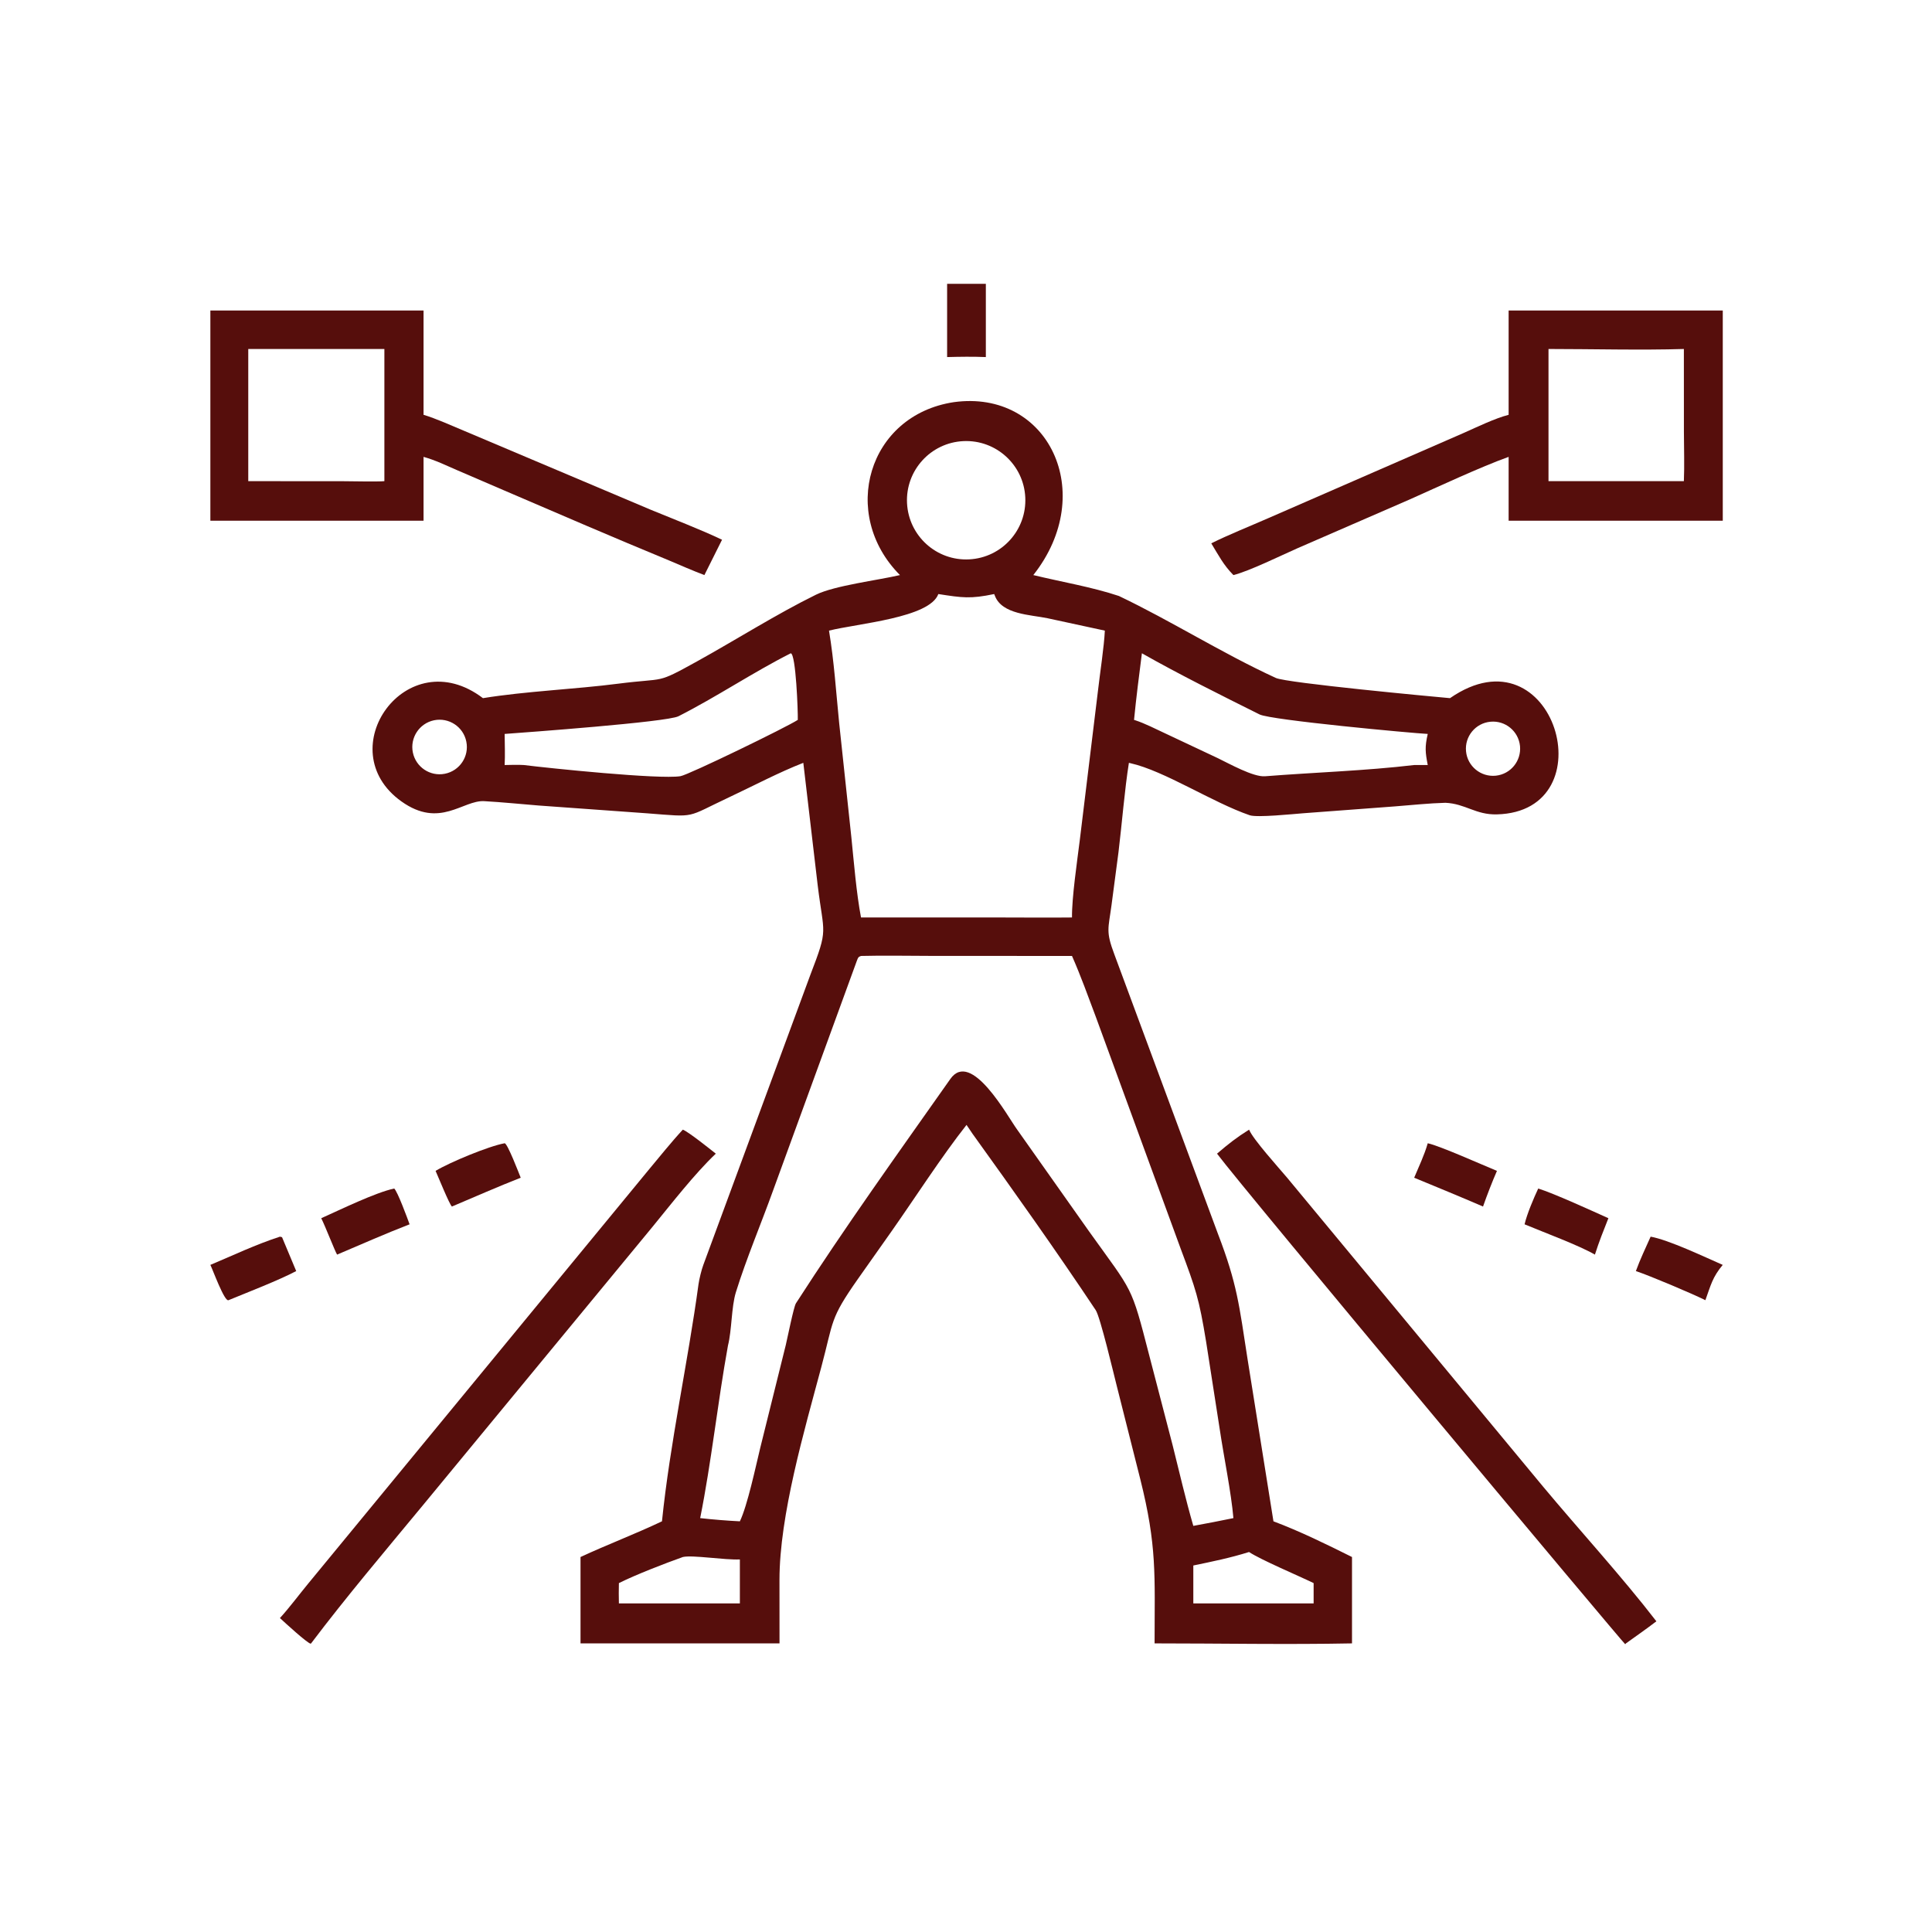
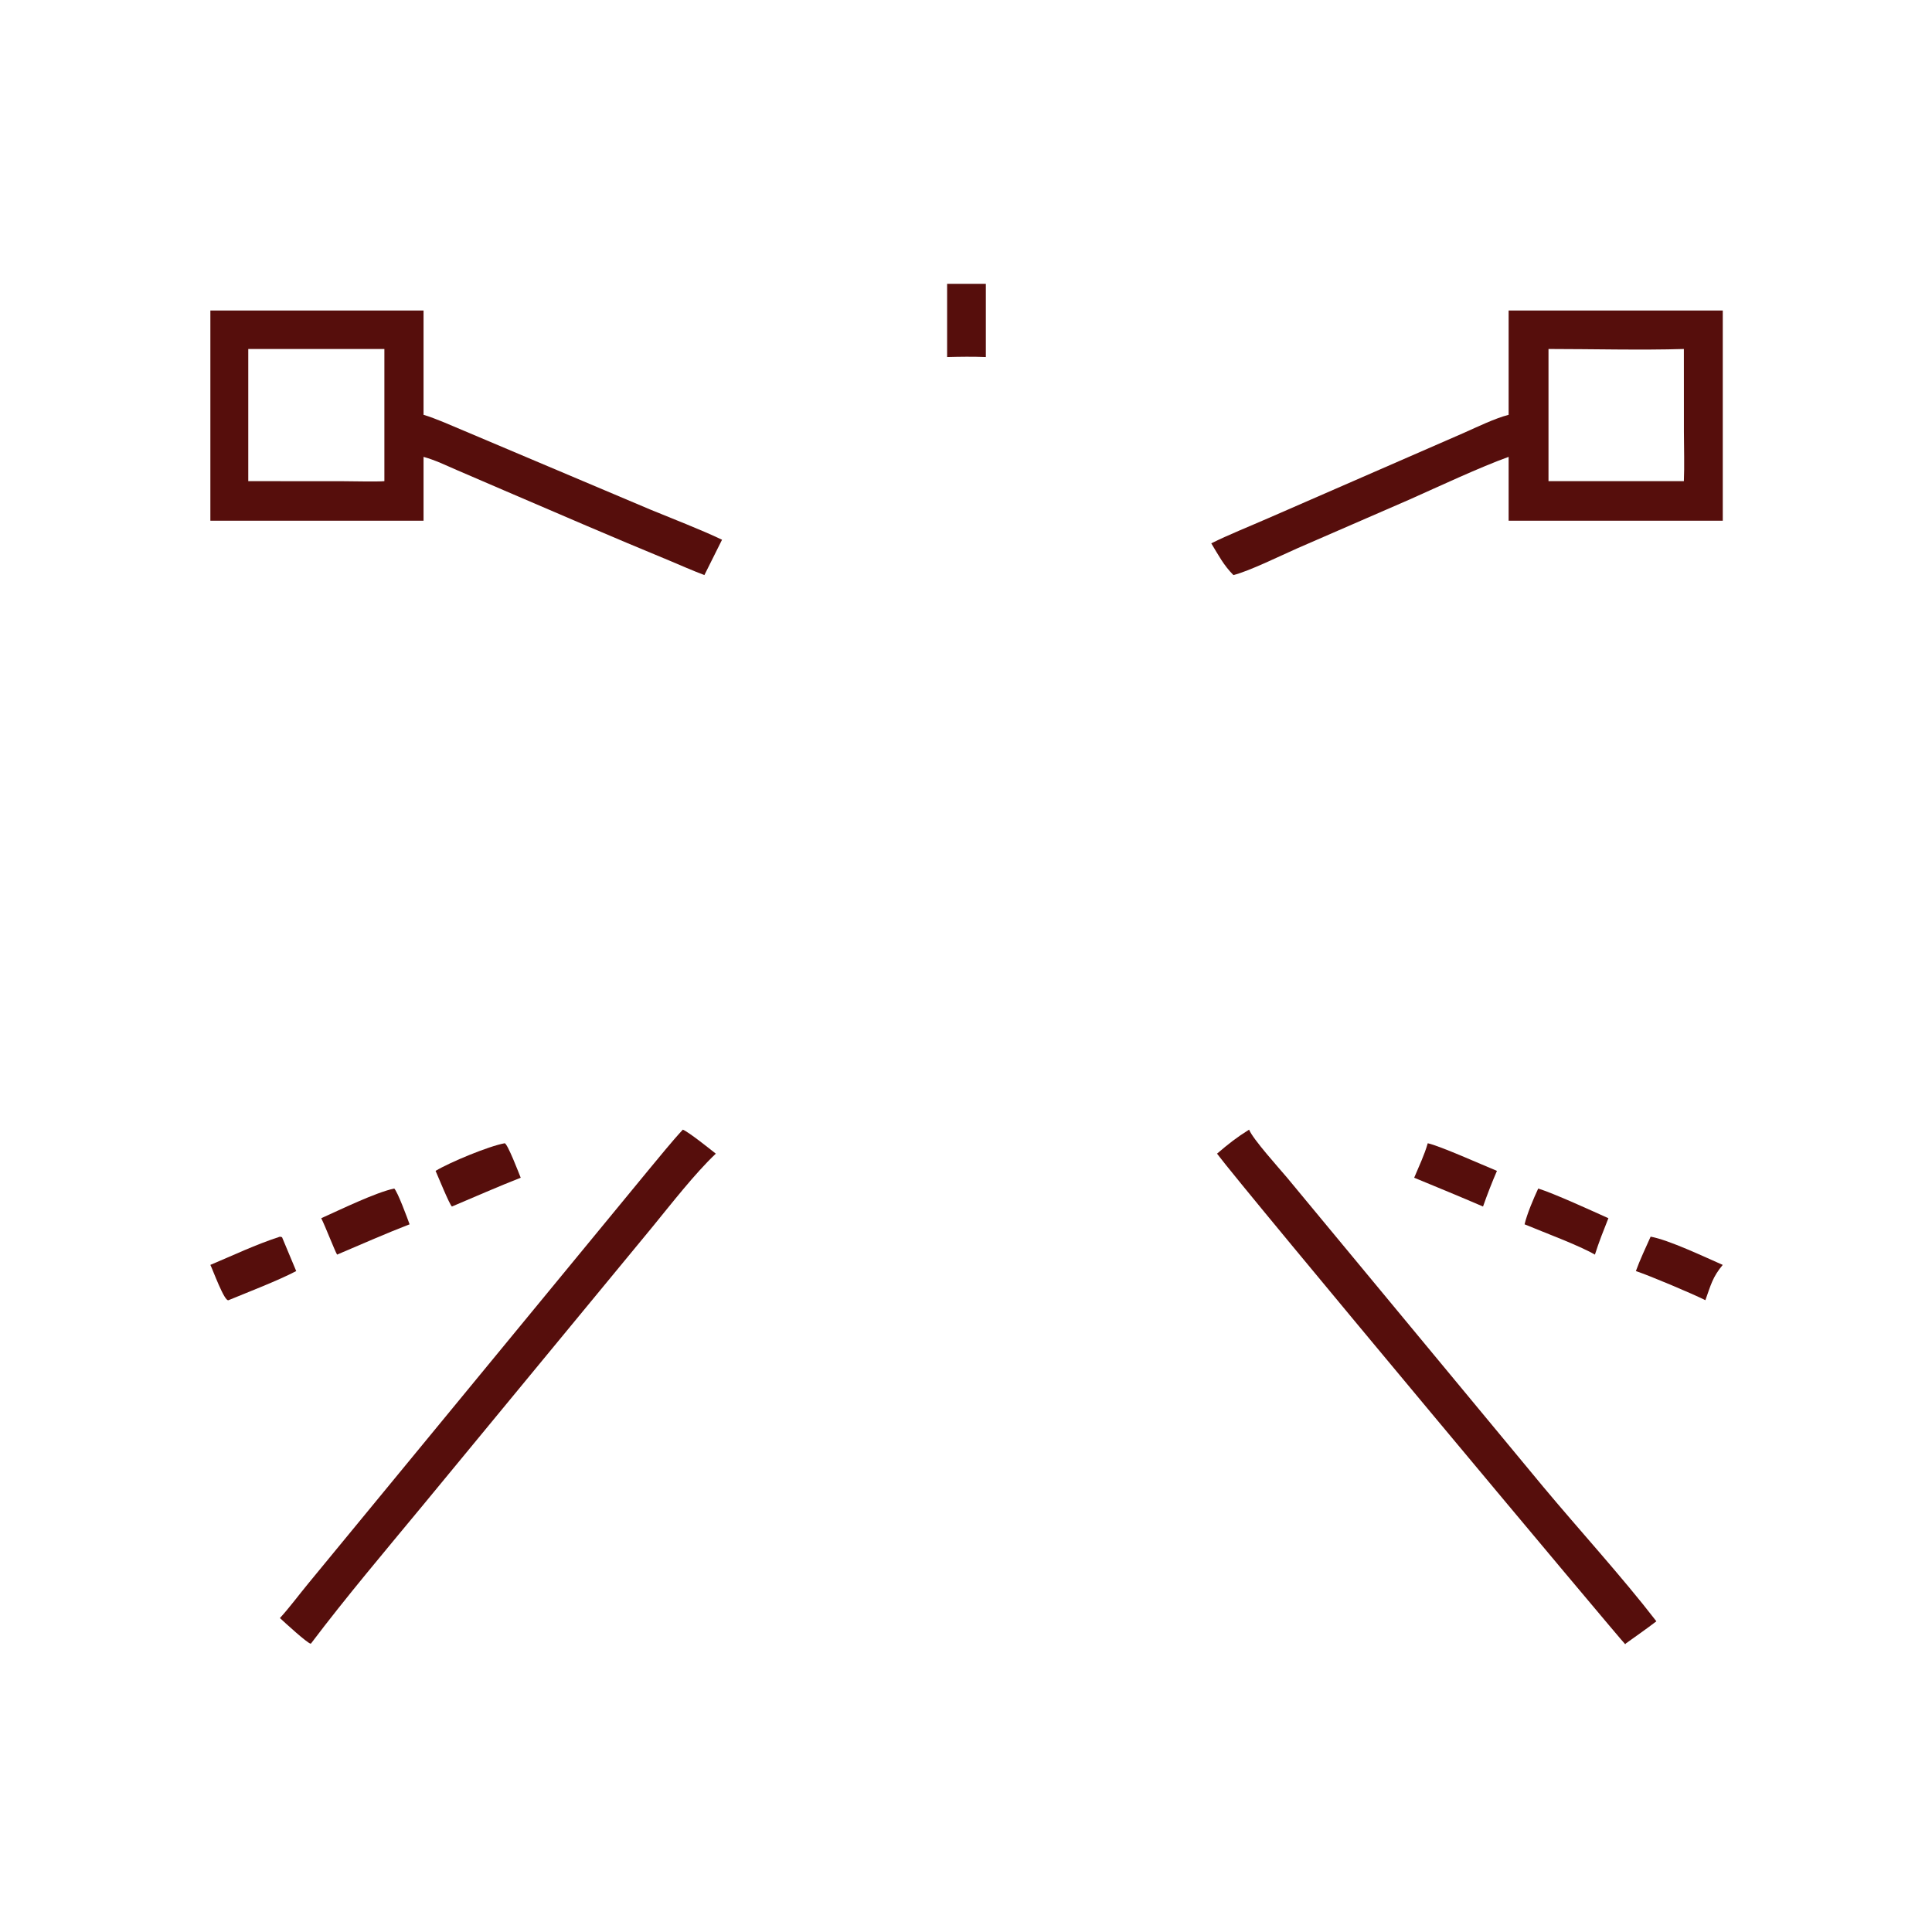
<svg xmlns="http://www.w3.org/2000/svg" fill="none" height="44" viewBox="0 0 44 44" width="44">
-   <path d="M21.57 8.132V6.464H22.452V8.132C22.157 8.12 21.865 8.124 21.57 8.132Z" fill="#560E0C" />
+   <path d="M21.57 8.132V6.464H22.452V8.132C22.157 8.12 21.865 8.124 21.57 8.132" fill="#560E0C" />
  <path d="M4.791 11.859V7.072H9.646V9.447C9.913 9.525 10.322 9.708 10.587 9.819L14.82 11.609C15.331 11.82 15.955 12.059 16.444 12.292L16.042 13.097C15.779 12.998 15.492 12.871 15.23 12.761C13.987 12.248 12.716 11.7 11.479 11.168L10.408 10.707C10.15 10.596 9.917 10.48 9.646 10.405V11.859H4.791ZM5.654 7.948V10.958L7.792 10.959C7.981 10.959 8.597 10.974 8.754 10.958V7.948H5.654Z" fill="#560E0C" />
  <path d="M34.358 9.447V7.072H39.235V11.859H34.358V10.405C33.718 10.634 32.742 11.091 32.104 11.375L29.551 12.485C29.176 12.65 28.452 13.007 28.09 13.097C27.864 12.868 27.753 12.649 27.586 12.374C27.972 12.181 28.486 11.976 28.893 11.797L33.337 9.859C33.646 9.722 34.041 9.529 34.358 9.447ZM35.266 7.948V10.958H38.349C38.364 10.611 38.351 10.196 38.35 9.844L38.349 7.948C37.384 7.978 36.244 7.948 35.266 7.948Z" fill="#560E0C" />
-   <path d="M20.496 13.097C19.115 11.71 19.765 9.456 21.721 9.159C23.874 8.861 25.012 11.226 23.533 13.097C24.167 13.251 24.868 13.368 25.482 13.573C26.659 14.133 27.829 14.876 29.057 15.44C29.305 15.555 32.64 15.866 33.023 15.9C35.4 14.255 36.623 18.484 34.089 18.547C33.606 18.559 33.377 18.304 32.918 18.283C32.548 18.293 32.139 18.336 31.769 18.365L29.673 18.522C29.45 18.539 28.628 18.624 28.462 18.567C27.614 18.276 26.519 17.555 25.747 17.382L25.71 17.373C25.614 17.971 25.549 18.784 25.473 19.407L25.314 20.614C25.241 21.159 25.18 21.206 25.379 21.736L27.738 28.1C28.178 29.247 28.221 29.722 28.412 30.951L29.002 34.647C29.602 34.872 30.216 35.173 30.791 35.46V37.427C29.329 37.456 27.764 37.427 26.295 37.427C26.297 35.849 26.35 35.211 25.97 33.69L25.436 31.573C25.368 31.308 25.058 29.992 24.954 29.837C24.052 28.483 23.098 27.141 22.148 25.82L22.012 25.619C21.449 26.332 20.846 27.271 20.312 28.031L19.538 29.128C18.891 30.049 18.99 30.07 18.703 31.141C18.319 32.578 17.753 34.509 17.752 35.979L17.753 37.427H13.221V35.46C13.827 35.178 14.464 34.938 15.076 34.647C15.258 32.864 15.666 31.03 15.908 29.248C15.924 29.133 15.976 28.918 16.018 28.807L18.457 22.197C18.873 21.116 18.762 21.311 18.622 20.158L18.295 17.373C17.742 17.588 17.151 17.901 16.612 18.154C15.597 18.63 15.882 18.611 14.74 18.523L12.267 18.345C11.869 18.313 11.425 18.268 11.028 18.246C10.54 18.218 10.018 18.878 9.141 18.251C7.492 17.073 9.263 14.58 10.999 15.9C11.978 15.741 13.092 15.698 14.083 15.57C15.184 15.429 14.921 15.589 15.87 15.065C16.749 14.579 17.687 13.984 18.583 13.544C19.008 13.335 19.989 13.216 20.496 13.097ZM21.944 10.046C21.198 10.079 20.62 10.713 20.657 11.459C20.694 12.205 21.329 12.779 22.075 12.739C22.817 12.7 23.386 12.069 23.35 11.327C23.314 10.586 22.685 10.013 21.944 10.046ZM21.37 13.529C21.172 14.072 19.536 14.198 18.88 14.362C18.997 15.064 19.041 15.765 19.112 16.472L19.389 19.067C19.446 19.628 19.504 20.345 19.609 20.895H22.784C23.325 20.895 23.875 20.901 24.414 20.895C24.408 20.451 24.534 19.597 24.591 19.137L25.007 15.719C25.05 15.341 25.146 14.719 25.162 14.362L23.857 14.08C23.472 13.999 22.821 13.996 22.658 13.569L22.642 13.529C22.103 13.642 21.918 13.614 21.37 13.529ZM18.009 14.878C17.148 15.313 16.314 15.875 15.452 16.312C15.188 16.446 11.966 16.68 11.493 16.715C11.495 16.936 11.505 17.206 11.493 17.423C11.635 17.421 11.789 17.414 11.929 17.423C12.498 17.494 15.017 17.755 15.497 17.677C15.682 17.647 17.914 16.562 18.169 16.395C18.175 16.216 18.127 14.893 18.009 14.878ZM26.006 14.878C25.942 15.381 25.876 15.891 25.827 16.395L25.859 16.405C26.066 16.472 26.335 16.608 26.538 16.703L27.734 17.266C27.996 17.392 28.544 17.7 28.81 17.679C29.923 17.591 31.104 17.554 32.207 17.423H32.516C32.46 17.134 32.447 17.013 32.516 16.715C32.163 16.697 28.947 16.401 28.686 16.271C27.8 15.829 26.863 15.364 26.006 14.878ZM9.884 16.404C9.55 16.474 9.335 16.801 9.402 17.135C9.47 17.47 9.795 17.688 10.13 17.622C10.469 17.556 10.689 17.227 10.62 16.889C10.552 16.551 10.222 16.334 9.884 16.404ZM33.943 16.437C33.603 16.469 33.354 16.772 33.388 17.112C33.421 17.452 33.725 17.7 34.065 17.666C34.404 17.631 34.65 17.329 34.617 16.99C34.583 16.652 34.282 16.404 33.943 16.437ZM19.609 21.771C19.549 21.795 19.546 21.796 19.514 21.882L17.608 27.108C17.337 27.862 16.996 28.667 16.759 29.431C16.655 29.769 16.669 30.287 16.579 30.644C16.344 31.94 16.204 33.286 15.946 34.574C16.23 34.606 16.564 34.633 16.85 34.647C17.023 34.288 17.211 33.398 17.315 32.97L17.896 30.631C17.934 30.473 18.076 29.761 18.127 29.682C19.243 27.948 20.456 26.258 21.644 24.572C22.12 23.896 22.952 25.437 23.166 25.727L24.807 28.05C25.811 29.454 25.754 29.243 26.174 30.871L26.705 32.911C26.859 33.522 27.001 34.146 27.177 34.751C27.484 34.695 27.784 34.637 28.09 34.574C28.041 33.996 27.87 33.166 27.781 32.565L27.468 30.554C27.307 29.571 27.235 29.364 26.889 28.438L24.955 23.154C24.775 22.677 24.621 22.242 24.414 21.771L21.241 21.77C20.719 21.77 20.127 21.757 19.609 21.771ZM28.446 35.346C28.023 35.479 27.611 35.563 27.177 35.653V36.517H28.683H29.917V36.054C29.57 35.885 28.716 35.525 28.446 35.346ZM15.552 35.46C15.144 35.605 14.473 35.865 14.095 36.054C14.091 36.214 14.091 36.357 14.095 36.517H15.386H16.85V35.515C16.499 35.531 15.767 35.409 15.552 35.46Z" fill="#560E0C" />
  <path d="M6.375 36.85C6.575 36.634 6.825 36.3 7.019 36.065L14.764 26.653C15.017 26.351 15.284 26.015 15.551 25.727C15.674 25.773 16.167 26.166 16.302 26.274C15.818 26.733 15.289 27.417 14.858 27.943L9.634 34.278C8.778 35.314 7.895 36.355 7.085 37.427L7.075 37.434C6.993 37.419 6.479 36.947 6.375 36.85Z" fill="#560E0C" />
  <path d="M27.717 26.274C27.976 26.052 28.16 25.907 28.447 25.727C28.534 25.944 29.124 26.597 29.308 26.815L35.142 33.856C35.96 34.837 36.948 35.918 37.723 36.924C37.501 37.094 37.259 37.263 37.03 37.427L37.013 37.446C36.98 37.436 28.334 27.1 27.717 26.274Z" fill="#560E0C" />
  <path d="M9.92 26.666C10.24 26.472 11.131 26.102 11.493 26.037C11.558 26.039 11.82 26.727 11.859 26.822C11.344 27.023 10.804 27.262 10.292 27.478C10.236 27.433 9.974 26.784 9.92 26.666Z" fill="#560E0C" />
  <path d="M32.207 26.822C32.318 26.554 32.436 26.316 32.516 26.037C32.789 26.095 33.765 26.532 34.092 26.666C33.984 26.913 33.863 27.225 33.775 27.478C33.257 27.254 32.729 27.038 32.207 26.822Z" fill="#560E0C" />
  <path d="M7.316 27.744C7.746 27.552 8.554 27.157 8.978 27.068C9.054 27.135 9.283 27.756 9.328 27.883C8.784 28.093 8.217 28.344 7.677 28.573C7.623 28.484 7.411 27.933 7.316 27.744Z" fill="#560E0C" />
  <path d="M34.721 27.883C34.779 27.639 34.926 27.296 35.032 27.068C35.377 27.173 36.282 27.587 36.63 27.744C36.515 28.034 36.418 28.276 36.323 28.573C35.951 28.358 35.161 28.067 34.721 27.883Z" fill="#560E0C" />
  <path d="M37.256 28.948C37.353 28.68 37.476 28.425 37.592 28.164C38.01 28.24 38.813 28.623 39.234 28.807C38.999 29.089 38.962 29.27 38.839 29.611C38.531 29.458 37.571 29.052 37.256 28.948Z" fill="#560E0C" />
  <path d="M4.791 28.807C5.341 28.576 5.807 28.35 6.376 28.164L6.423 28.176L6.746 28.948C6.33 29.166 5.649 29.427 5.204 29.611C5.113 29.654 4.844 28.911 4.791 28.807Z" fill="#560E0C" />
</svg>